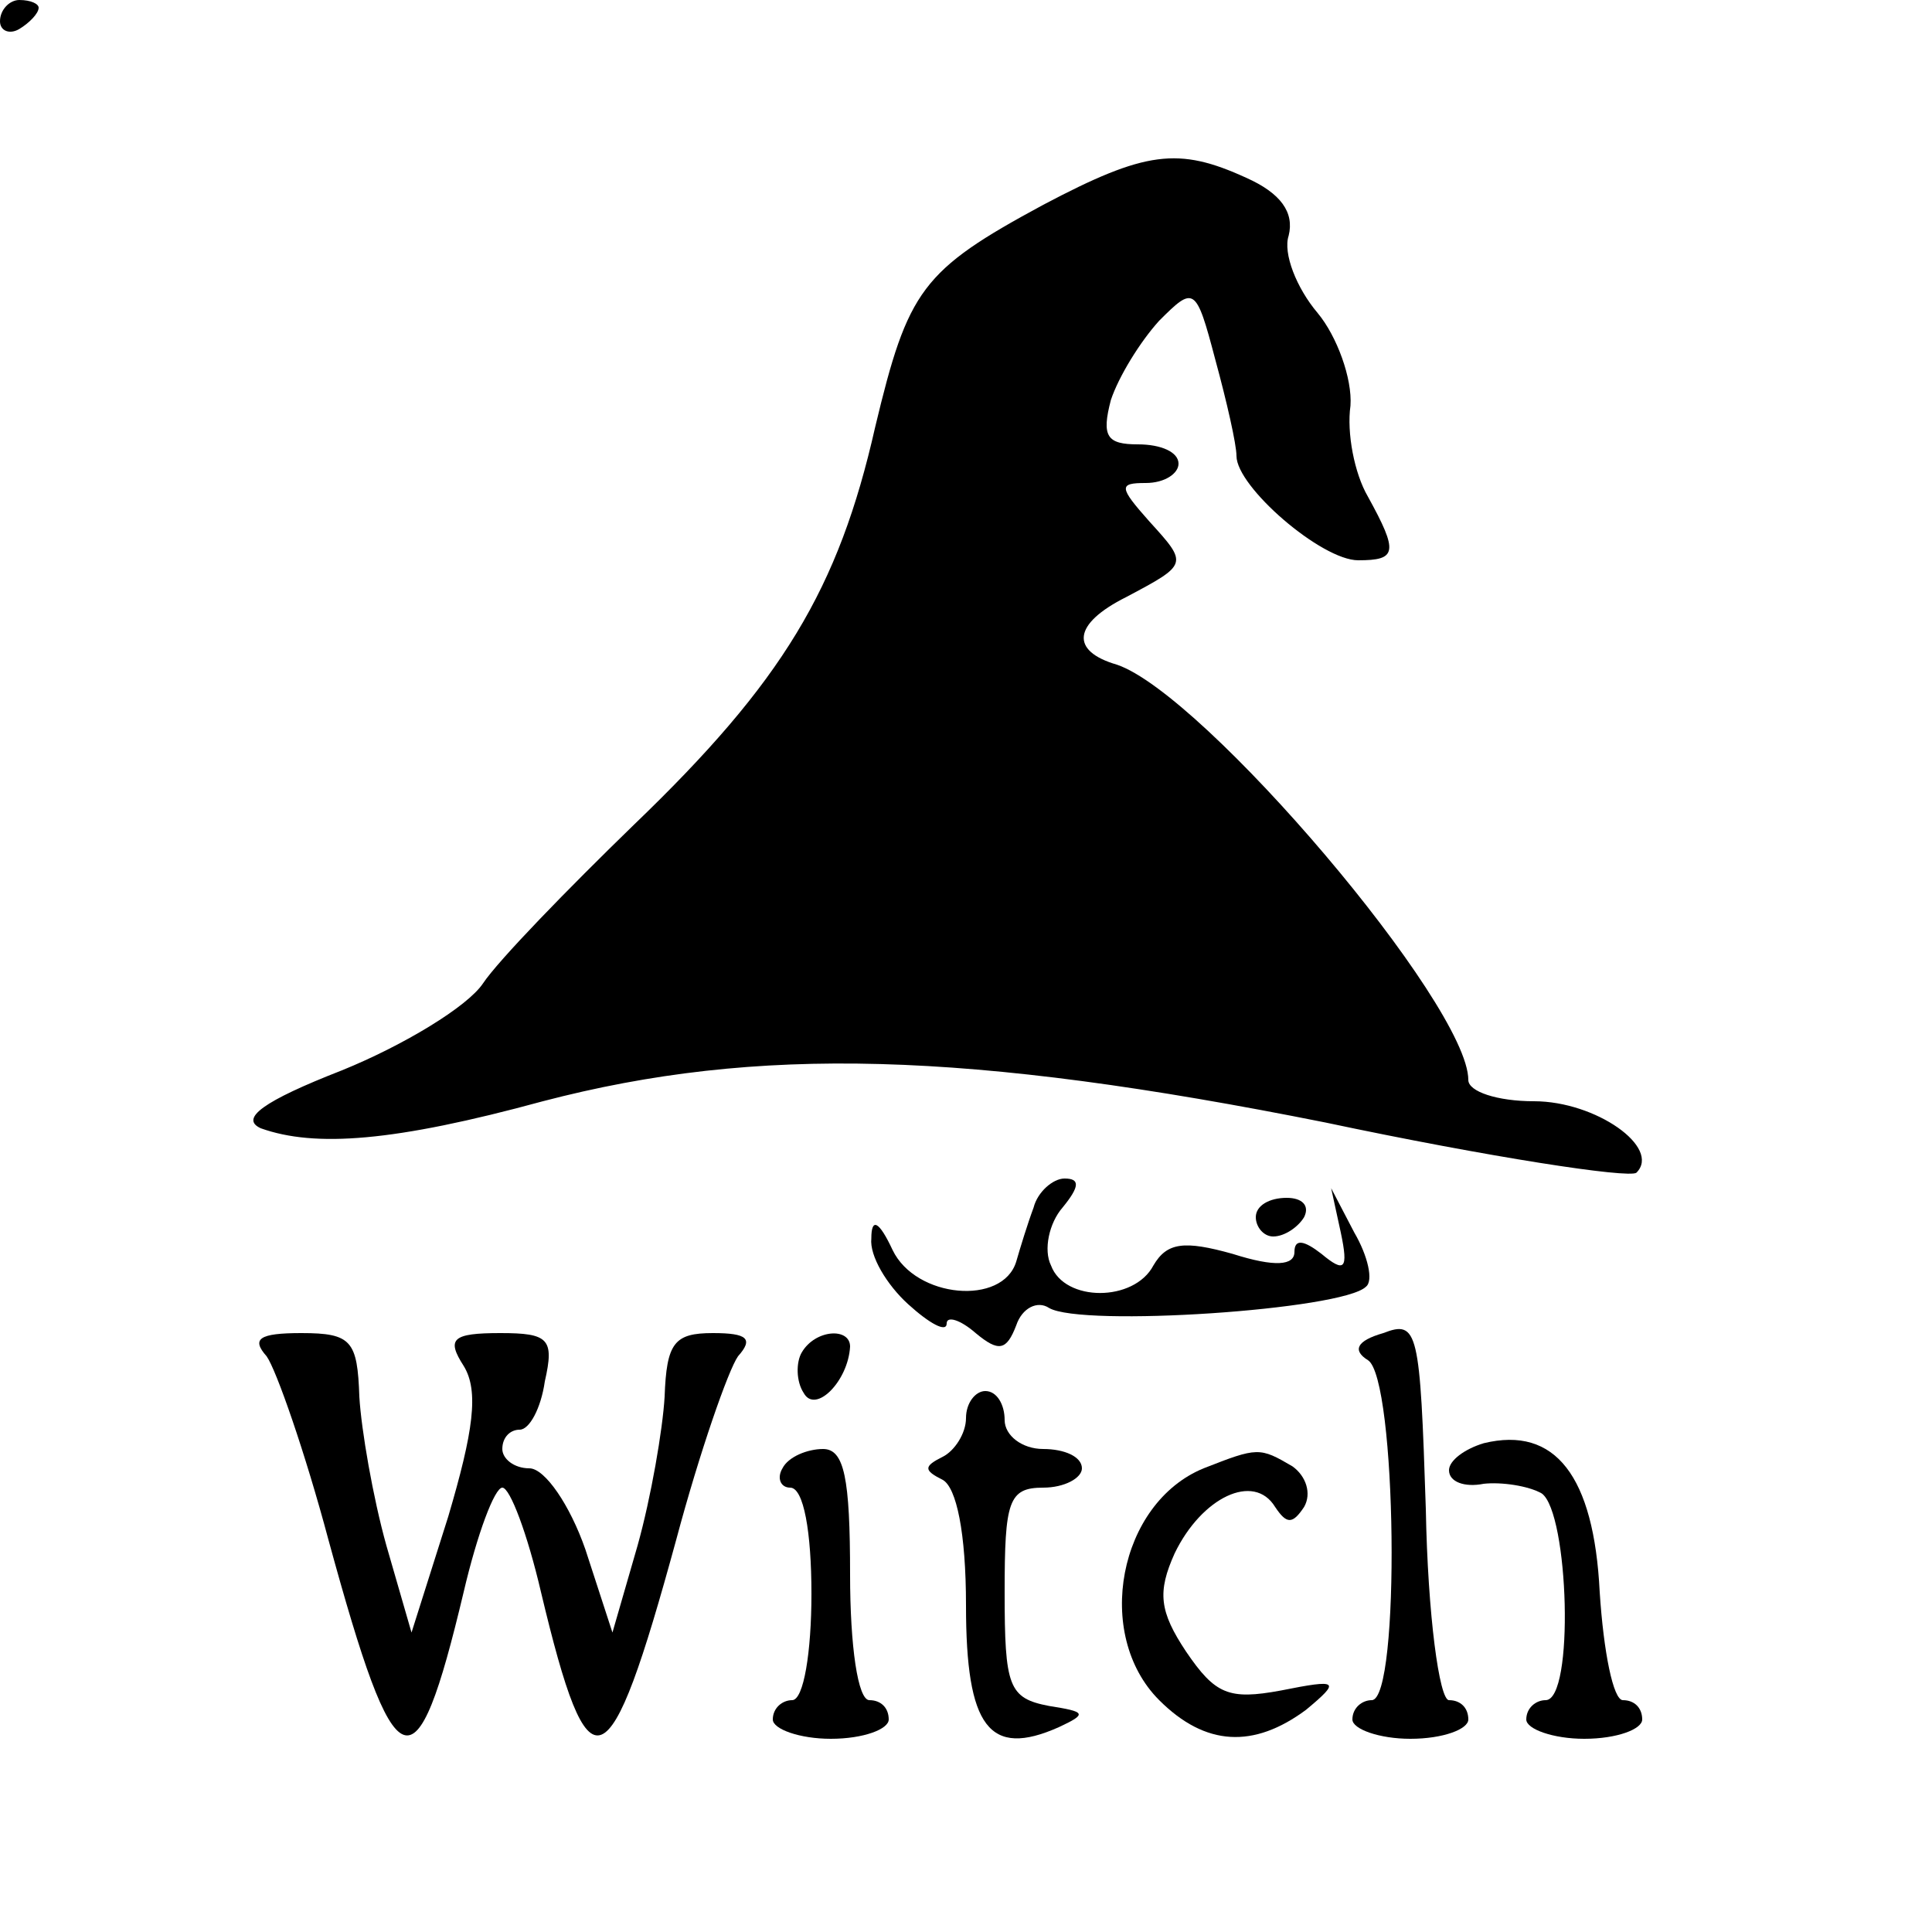
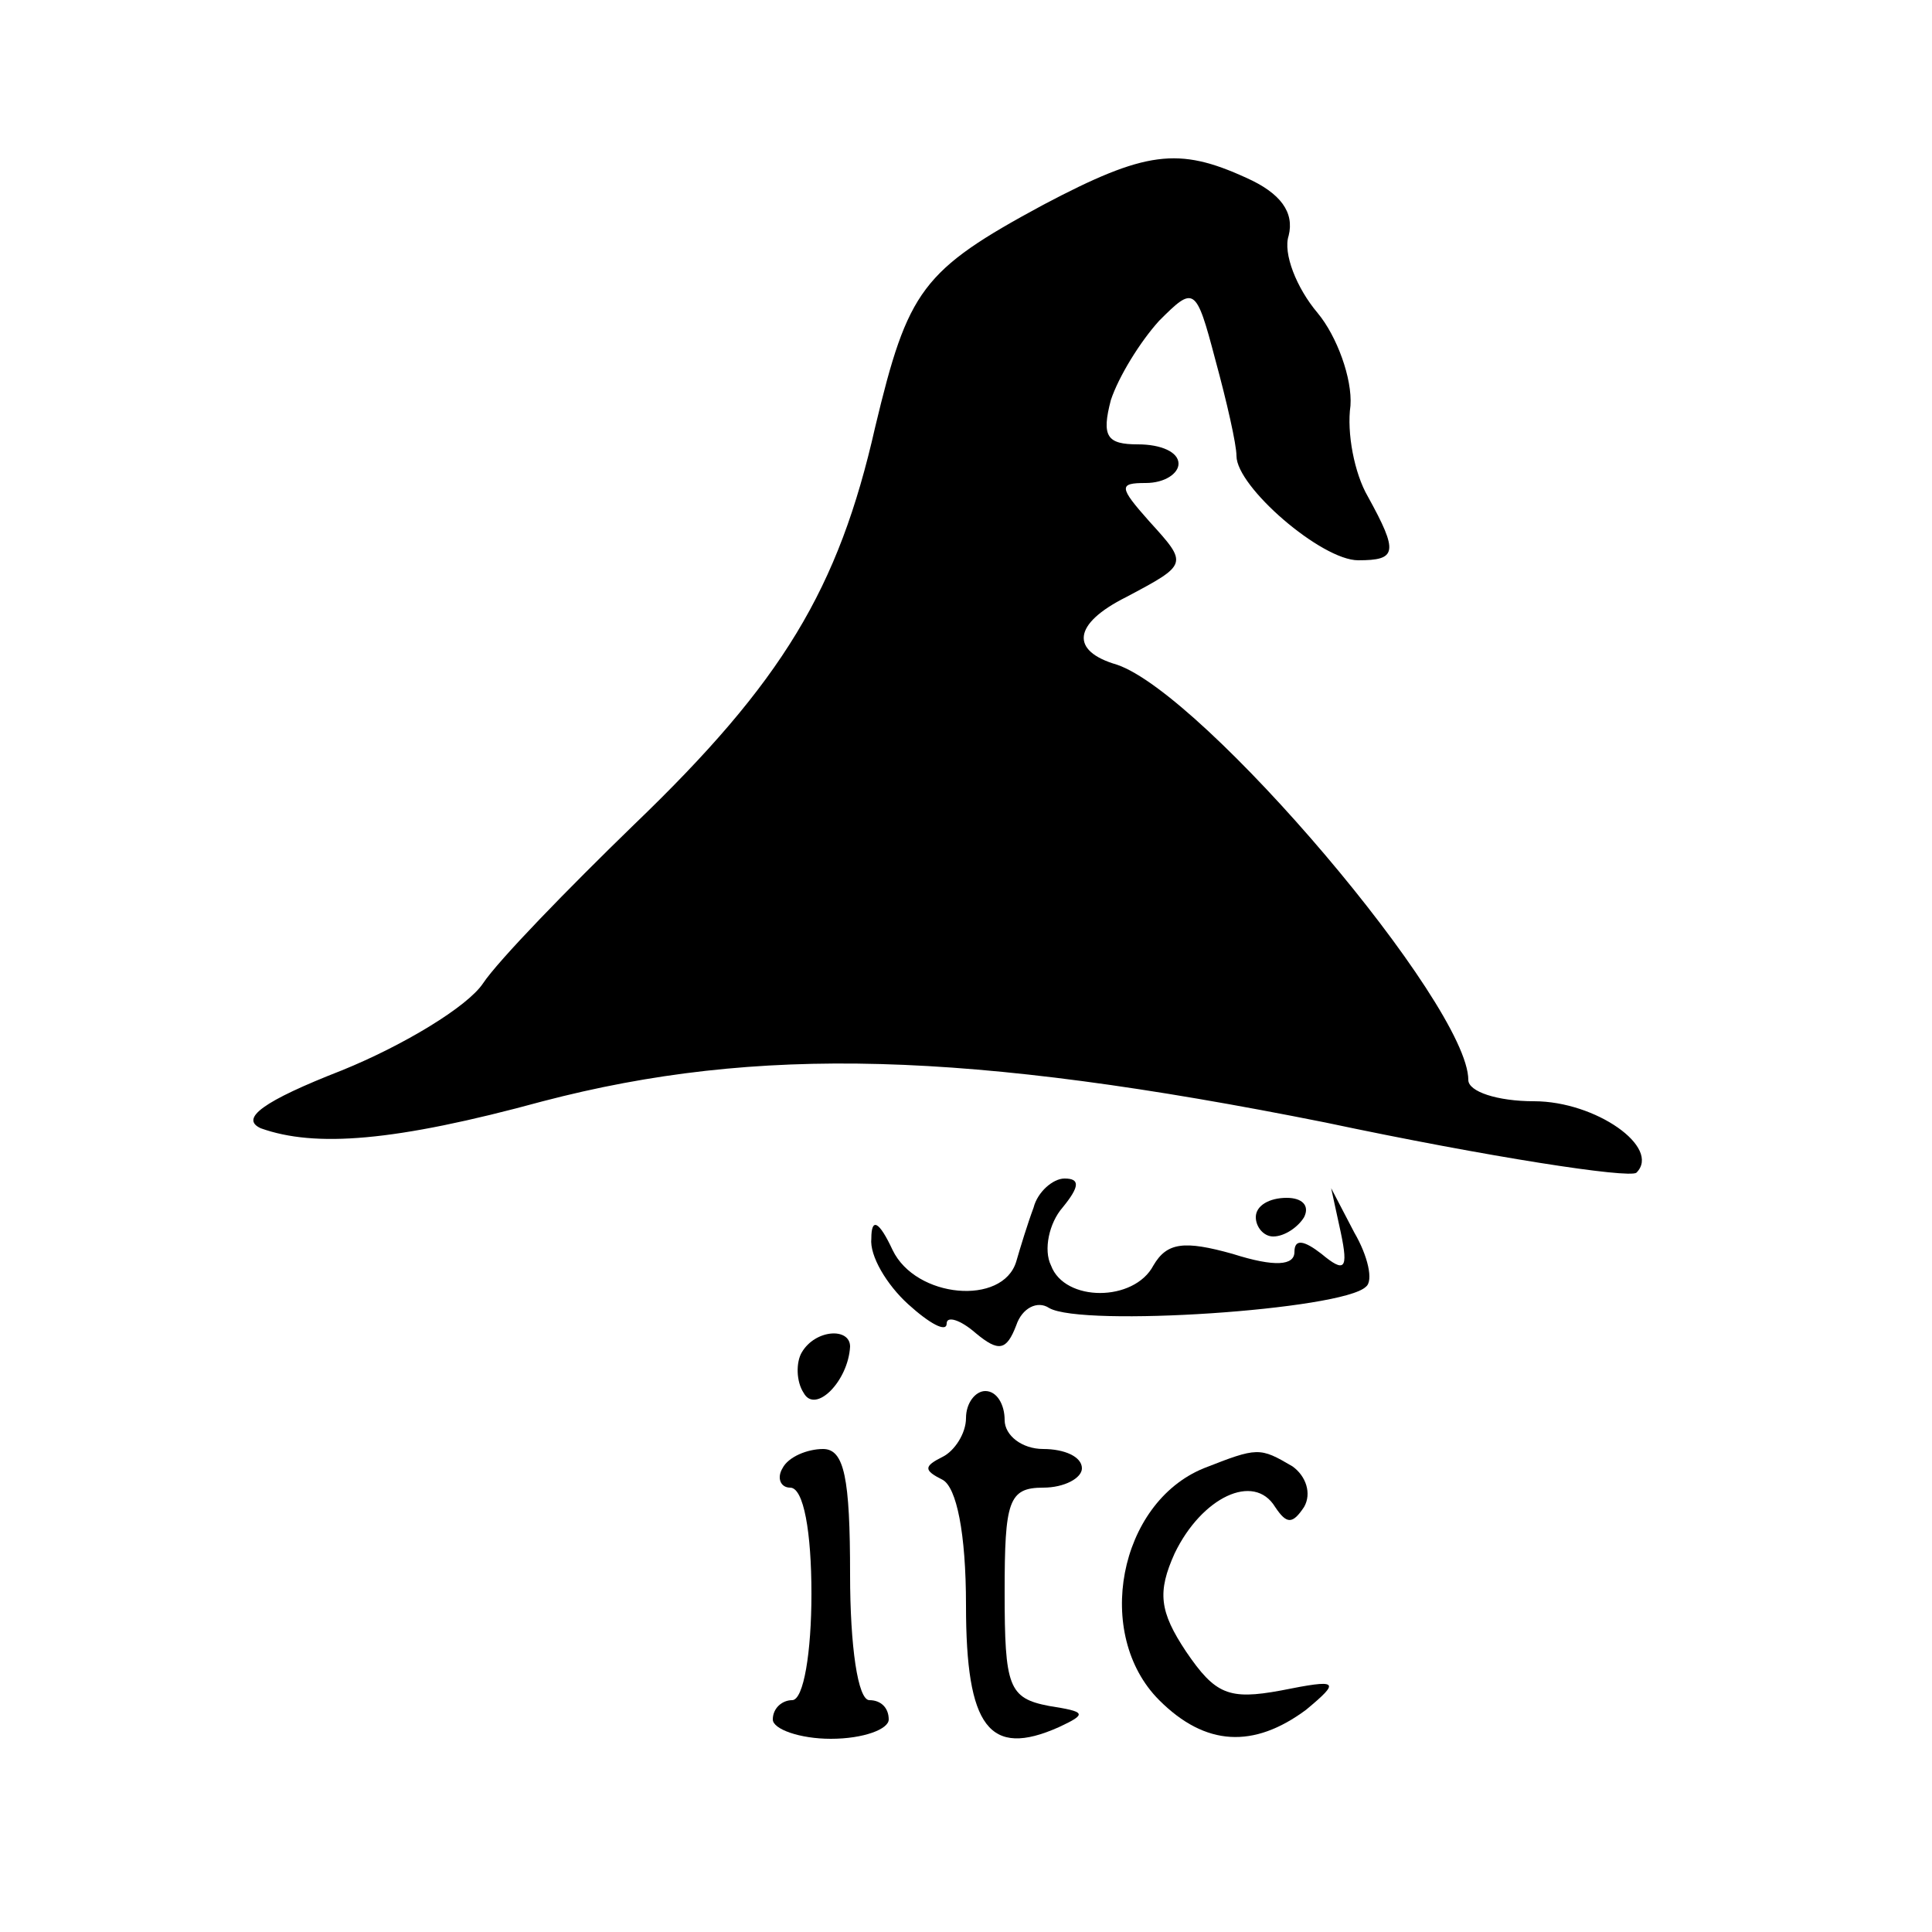
<svg xmlns="http://www.w3.org/2000/svg" version="1.0" width="100pt" height="100pt" viewBox="0 0 100 100" preserveAspectRatio="xMidYMid meet">
  <g transform="translate(0,100) scale(0.1,-0.1)" fill="#000000" stroke="none">
-     <path d="M0 989 c0 -5 5 -7 10 -4 5 3 10 8 10 11 0 2 -4 4 -10 4 -5 0 -10 -5 -10 -11z" />
-     <path d="M540 894 c-63 -34 -70 -44 -87 -115 -19 -84 -48 -132 -125 -206 -34 -33 -70 -70 -78 -82 -8 -12 -41 -32 -73 -45 -41 -16 -53 -25 -42 -30 28 -10 69 -7 146 14 111 29 220 26 405 -11 85 -18 157 -29 161 -26 13 13 -21 37 -53 37 -19 0 -34 5 -34 11 0 39 -137 200 -182 215 -24 7 -23 21 5 35 32 17 32 17 12 39 -16 18 -16 20 -2 20 10 0 17 5 17 10 0 6 -9 10 -21 10 -16 0 -19 4 -14 23 4 12 15 30 25 41 18 18 19 18 29 -20 6 -22 11 -44 11 -50 0 -16 44 -54 63 -54 20 0 21 4 5 33 -7 12 -11 33 -9 47 1 14 -7 36 -17 48 -11 13 -18 31 -15 40 3 12 -4 22 -22 30 -35 16 -52 14 -105 -14z" />
+     <path d="M540 894 c-63 -34 -70 -44 -87 -115 -19 -84 -48 -132 -125 -206 -34 -33 -70 -70 -78 -82 -8 -12 -41 -32 -73 -45 -41 -16 -53 -25 -42 -30 28 -10 69 -7 146 14 111 29 220 26 405 -11 85 -18 157 -29 161 -26 13 13 -21 37 -53 37 -19 0 -34 5 -34 11 0 39 -137 200 -182 215 -24 7 -23 21 5 35 32 17 32 17 12 39 -16 18 -16 20 -2 20 10 0 17 5 17 10 0 6 -9 10 -21 10 -16 0 -19 4 -14 23 4 12 15 30 25 41 18 18 19 18 29 -20 6 -22 11 -44 11 -50 0 -16 44 -54 63 -54 20 0 21 4 5 33 -7 12 -11 33 -9 47 1 14 -7 36 -17 48 -11 13 -18 31 -15 40 3 12 -4 22 -22 30 -35 16 -52 14 -105 -14" />
    <path d="M535 375 c-3 -8 -7 -21 -9 -28 -7 -23 -52 -19 -64 6 -7 15 -11 17 -11 6 -1 -9 8 -24 19 -34 11 -10 20 -15 20 -10 0 4 7 2 15 -5 12 -10 16 -9 21 4 3 9 11 13 17 9 17 -10 152 -1 164 11 4 3 1 16 -6 28 l-12 23 5 -23 c4 -19 2 -21 -10 -11 -9 7 -14 8 -14 1 0 -7 -10 -8 -32 -1 -25 7 -34 6 -41 -6 -10 -19 -46 -19 -53 0 -4 8 -1 22 6 30 9 11 9 15 1 15 -6 0 -14 -7 -16 -15z" />
    <path d="M650 370 c0 -5 4 -10 9 -10 6 0 13 5 16 10 3 6 -1 10 -9 10 -9 0 -16 -4 -16 -10z" />
-     <path d="M716 310 c-14 -4 -16 -9 -8 -14 15 -9 17 -176 2 -176 -5 0 -10 -4 -10 -10 0 -5 14 -10 30 -10 17 0 30 5 30 10 0 6 -4 10 -10 10 -5 0 -11 44 -12 99 -3 92 -4 98 -22 91z" />
-     <path d="M138 298 c5 -7 20 -50 32 -95 35 -128 45 -132 70 -27 7 30 16 54 20 54 4 0 13 -24 20 -54 25 -105 35 -101 70 27 12 45 27 88 32 95 8 9 5 12 -13 12 -20 0 -24 -5 -25 -33 -1 -17 -7 -52 -14 -77 l-13 -45 -14 43 c-8 23 -21 42 -29 42 -8 0 -14 5 -14 10 0 6 4 10 9 10 5 0 11 11 13 25 5 22 2 25 -23 25 -25 0 -28 -3 -19 -17 8 -13 5 -34 -8 -78 l-19 -60 -13 45 c-7 25 -13 60 -14 77 -1 29 -4 33 -30 33 -22 0 -26 -3 -18 -12z" />
    <path d="M415 300 c-3 -5 -3 -15 1 -21 6 -11 23 6 24 24 0 10 -18 9 -25 -3z" />
    <path d="M500 266 c0 -8 -6 -17 -12 -20 -10 -5 -10 -7 0 -12 7 -4 12 -27 12 -65 0 -63 12 -79 48 -63 15 7 14 8 -5 11 -21 4 -23 10 -23 59 0 47 2 54 20 54 11 0 20 5 20 10 0 6 -9 10 -20 10 -11 0 -20 7 -20 15 0 8 -4 15 -10 15 -5 0 -10 -6 -10 -14z" />
-     <path d="M768 253 c-10 -3 -18 -9 -18 -14 0 -6 8 -9 18 -7 9 1 23 -1 30 -5 14 -10 17 -107 2 -107 -5 0 -10 -4 -10 -10 0 -5 14 -10 30 -10 17 0 30 5 30 10 0 6 -4 10 -10 10 -5 0 -10 25 -12 56 -3 60 -23 86 -60 77z" />
    <path d="M405 240 c-3 -5 -1 -10 4 -10 7 0 11 -23 11 -55 0 -30 -4 -55 -10 -55 -5 0 -10 -4 -10 -10 0 -5 14 -10 30 -10 17 0 30 5 30 10 0 6 -4 10 -10 10 -6 0 -10 28 -10 65 0 50 -3 65 -14 65 -8 0 -18 -4 -21 -10z" />
    <path d="M623 240 c-44 -18 -57 -86 -23 -120 24 -24 49 -25 76 -5 18 15 17 16 -13 10 -27 -5 -34 -2 -49 20 -14 21 -15 31 -6 51 14 29 41 42 52 24 6 -9 9 -9 15 0 4 7 1 16 -6 21 -17 10 -18 10 -46 -1z" />
  </g>
</svg>